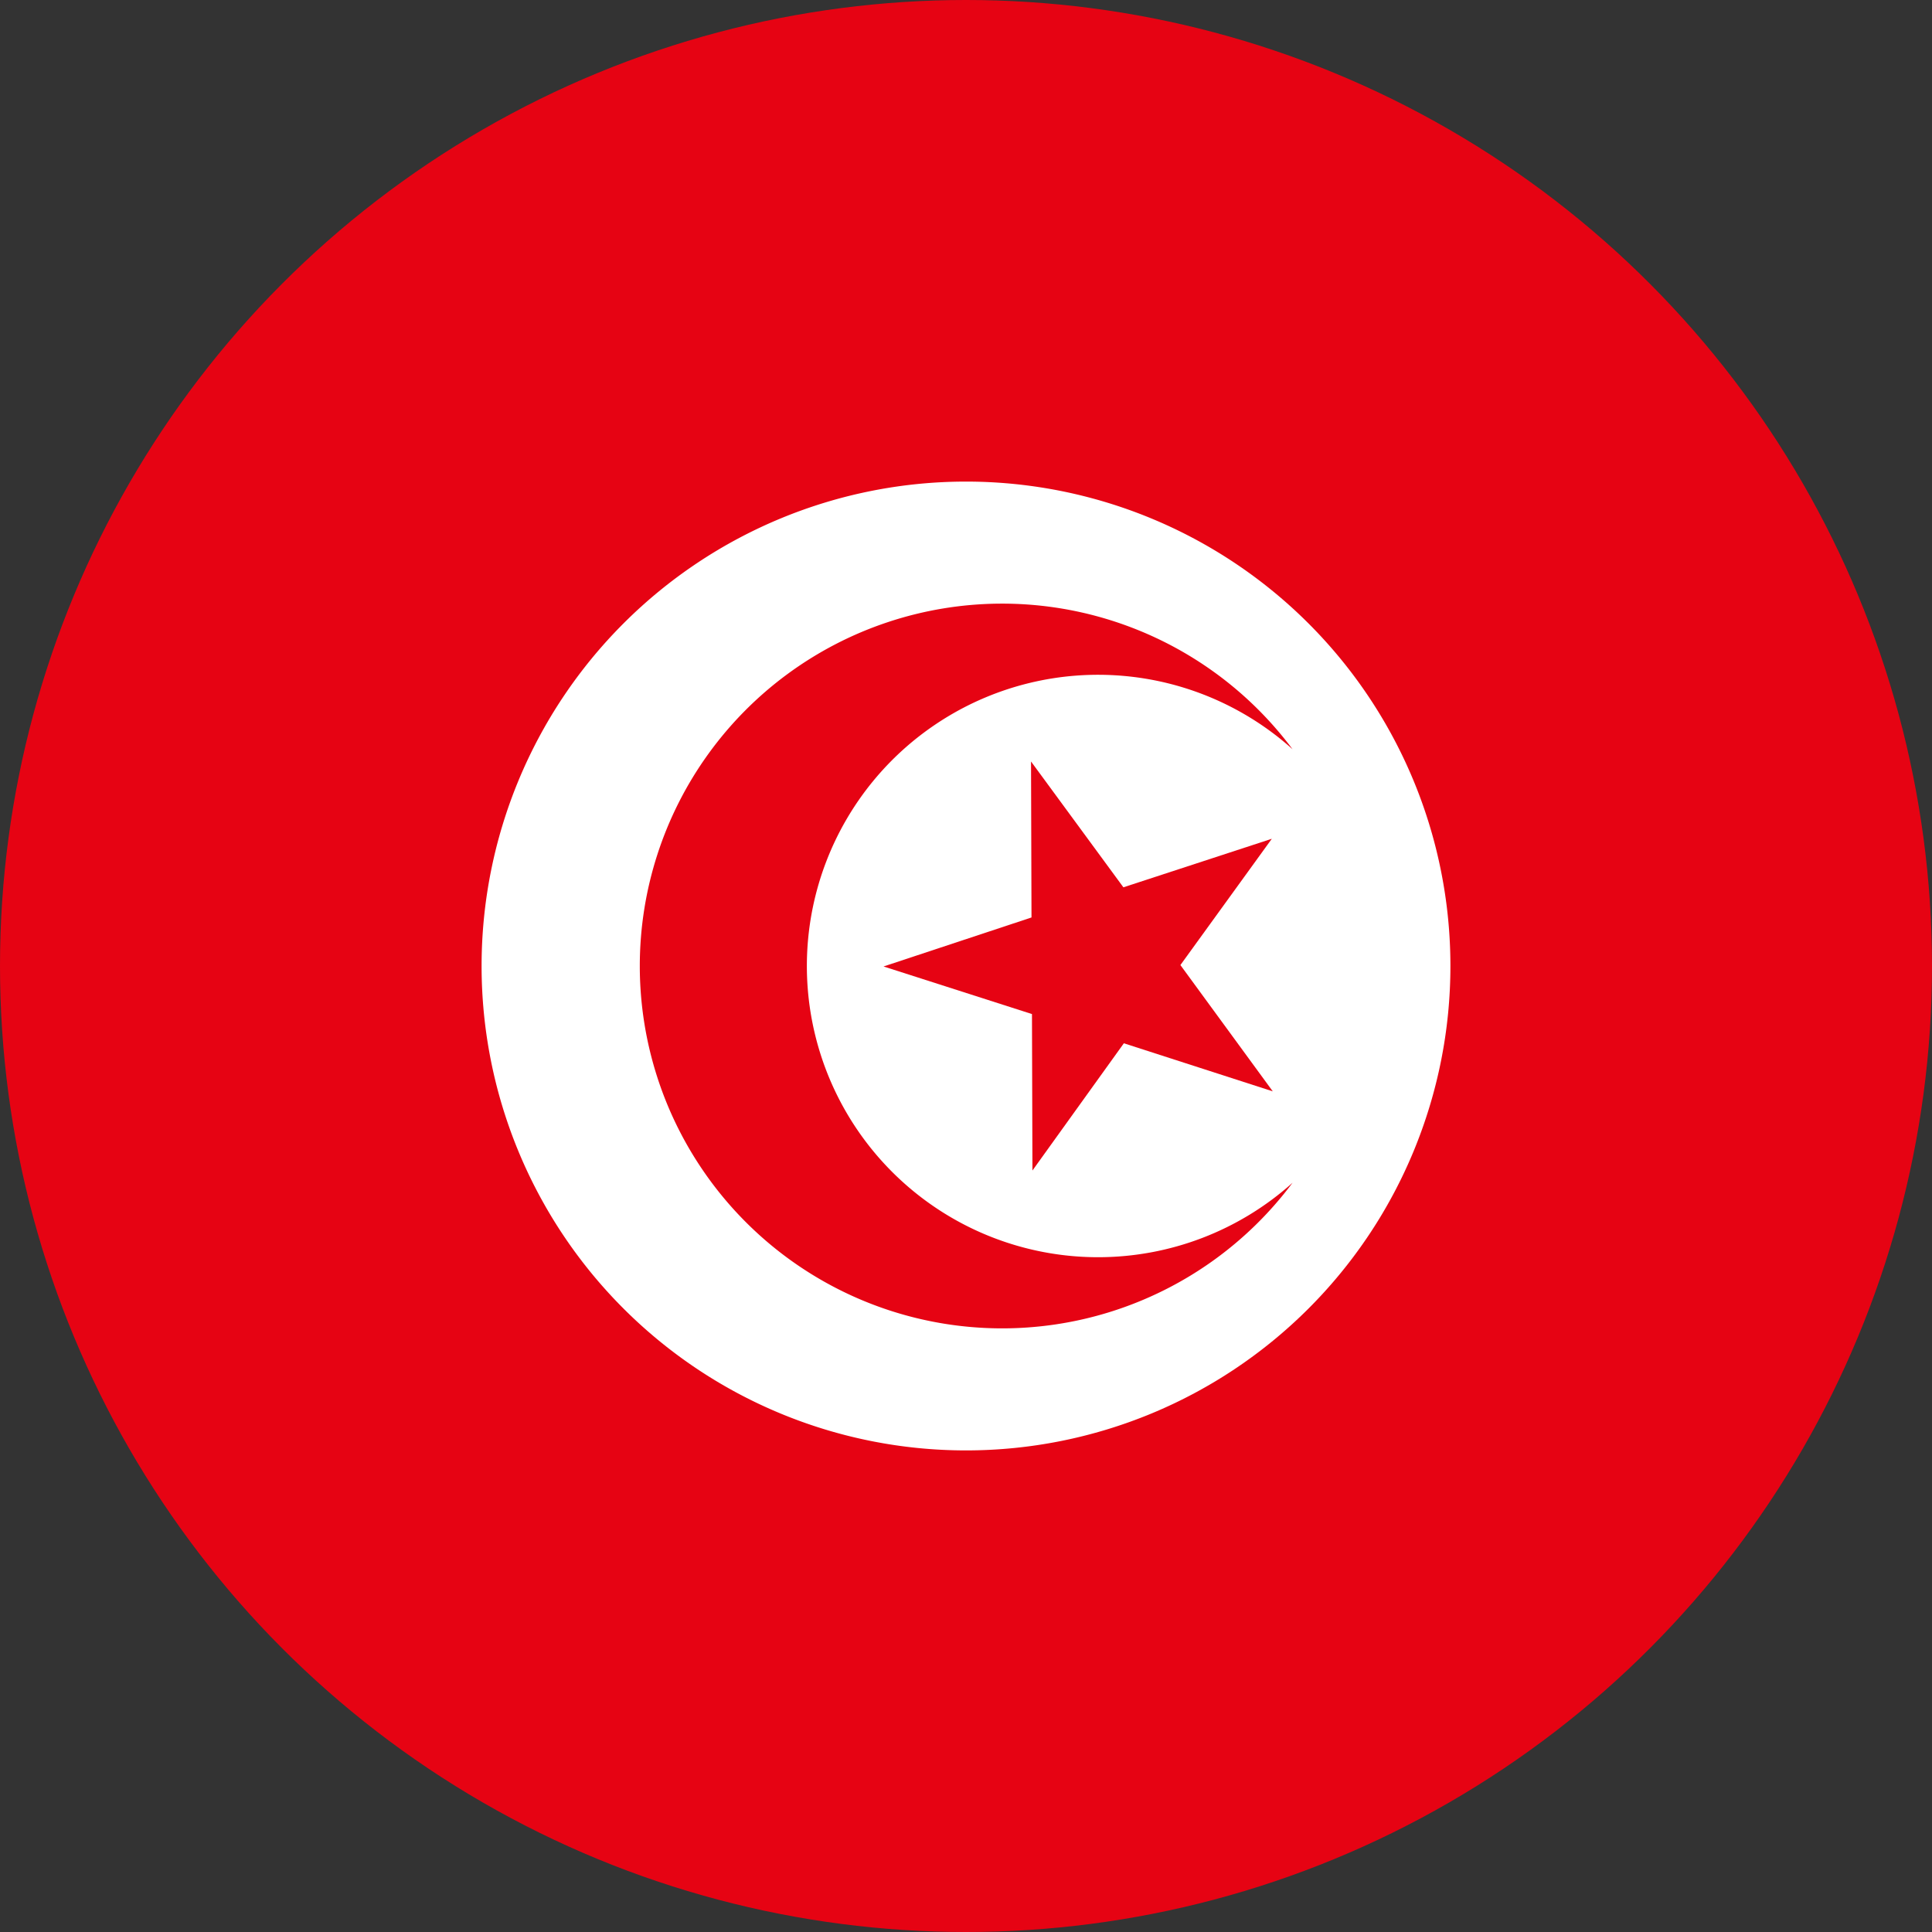
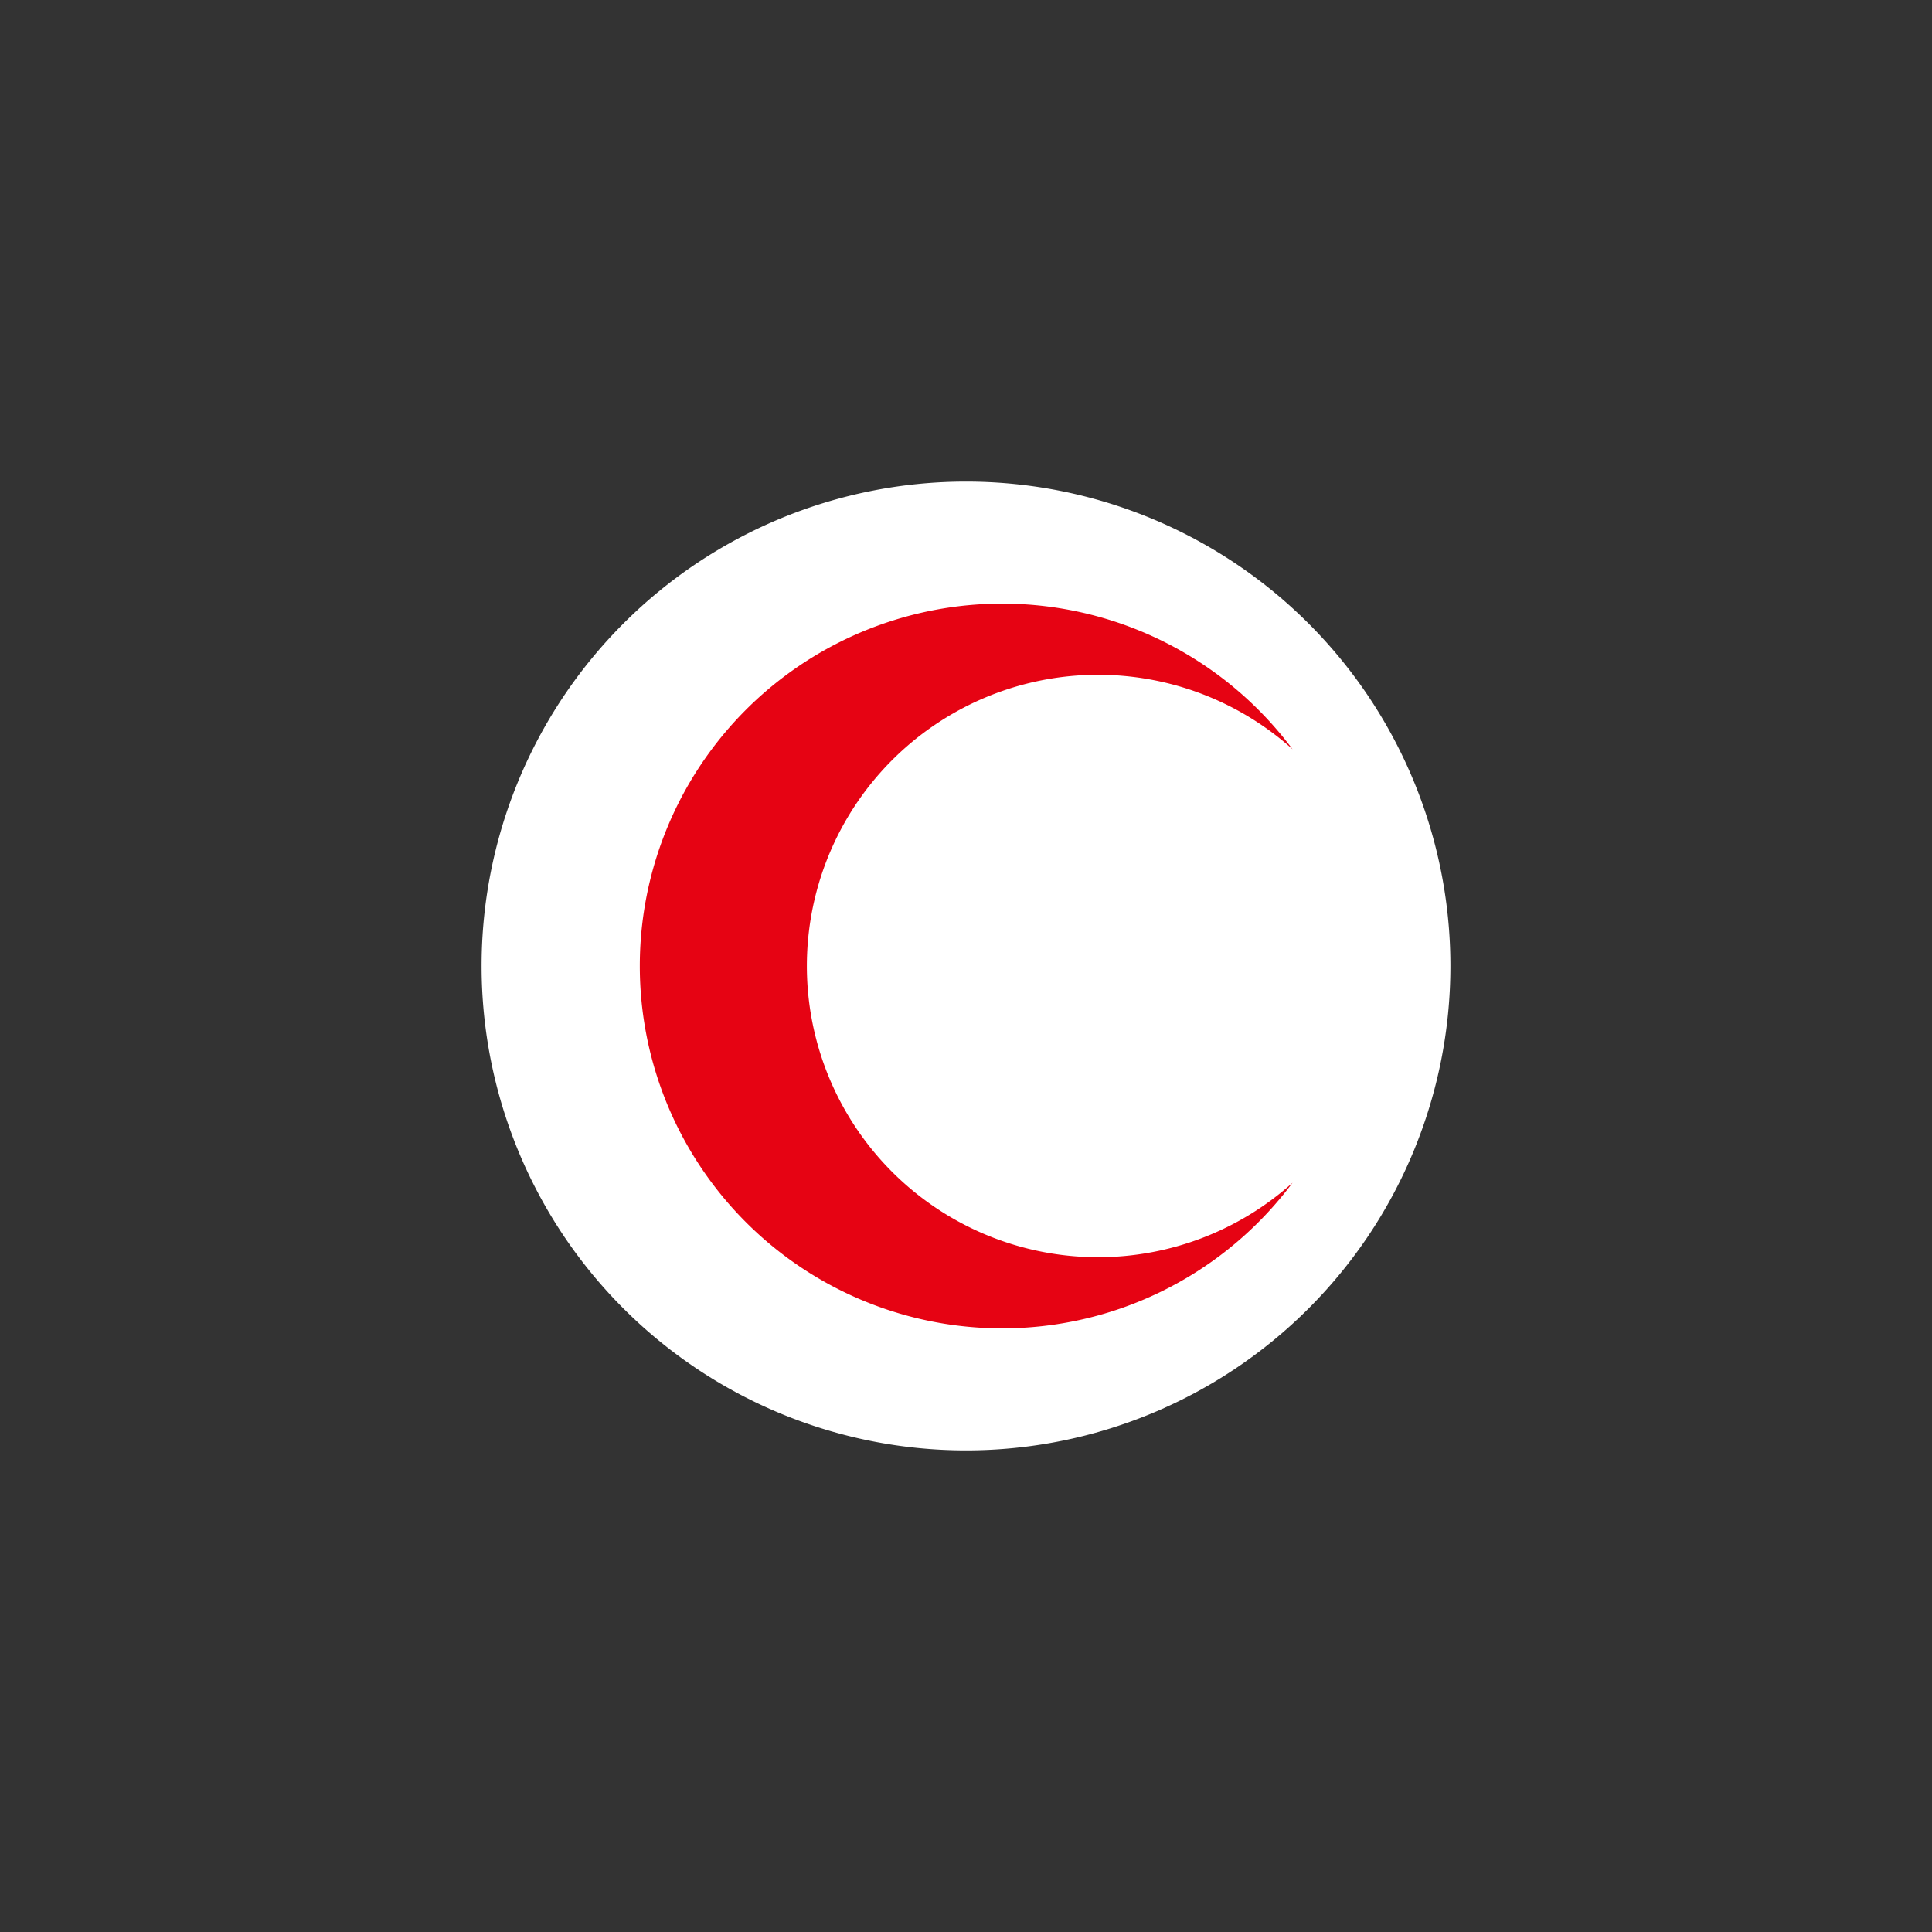
<svg xmlns="http://www.w3.org/2000/svg" width="41" height="41" viewBox="0 0 41 41">
  <rect x="0" y="0" width="41" height="41" fill="#333333" stroke="none" />
  <defs>
    <style>.cls-1{fill:#e60313;}.cls-2{fill:#fff;}</style>
  </defs>
  <g id="Flags">
-     <circle class="cls-1" cx="20.5" cy="20.5" r="20.5" />
    <path class="cls-2" d="M30.78,20.5A10.28,10.28,0,1,1,20.5,10.22,10.28,10.28,0,0,1,30.78,20.5Z" />
    <path class="cls-1" d="M23.3,26.68A6.18,6.18,0,1,1,27.43,15.9a7.69,7.69,0,1,0,0,9.2A6.18,6.18,0,0,1,23.3,26.68Z" />
-     <polygon class="cls-1" points="21.88 16.16 23.84 18.83 26.99 17.8 25.05 20.48 27.01 23.16 23.85 22.14 21.91 24.84 21.9 21.52 18.75 20.51 21.89 19.47 21.88 16.16" />
  </g>
</svg>